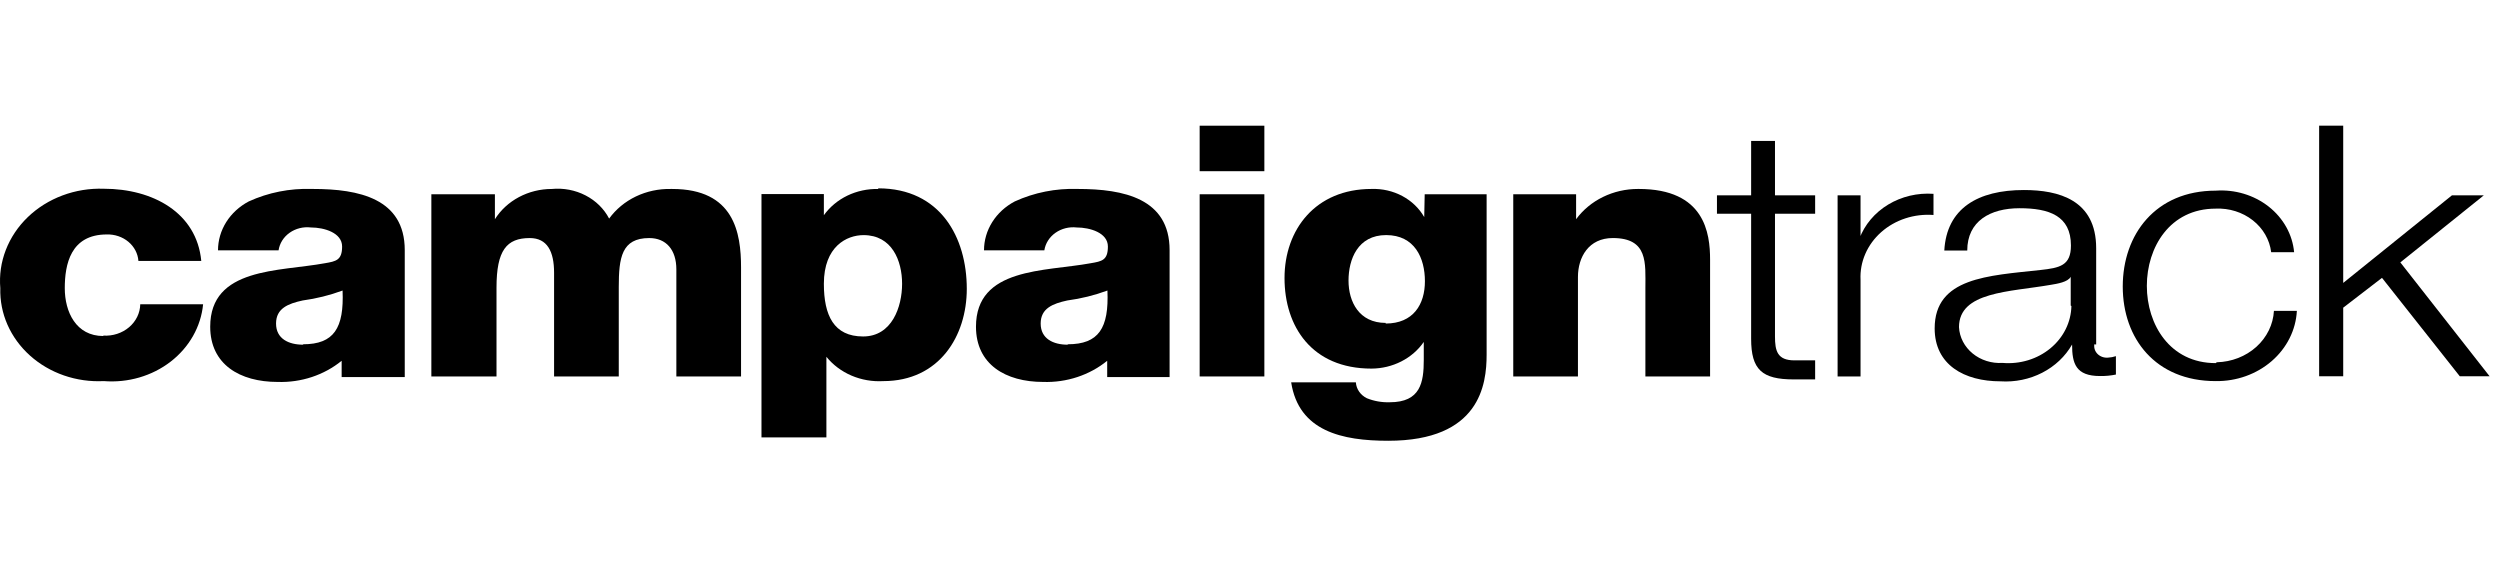
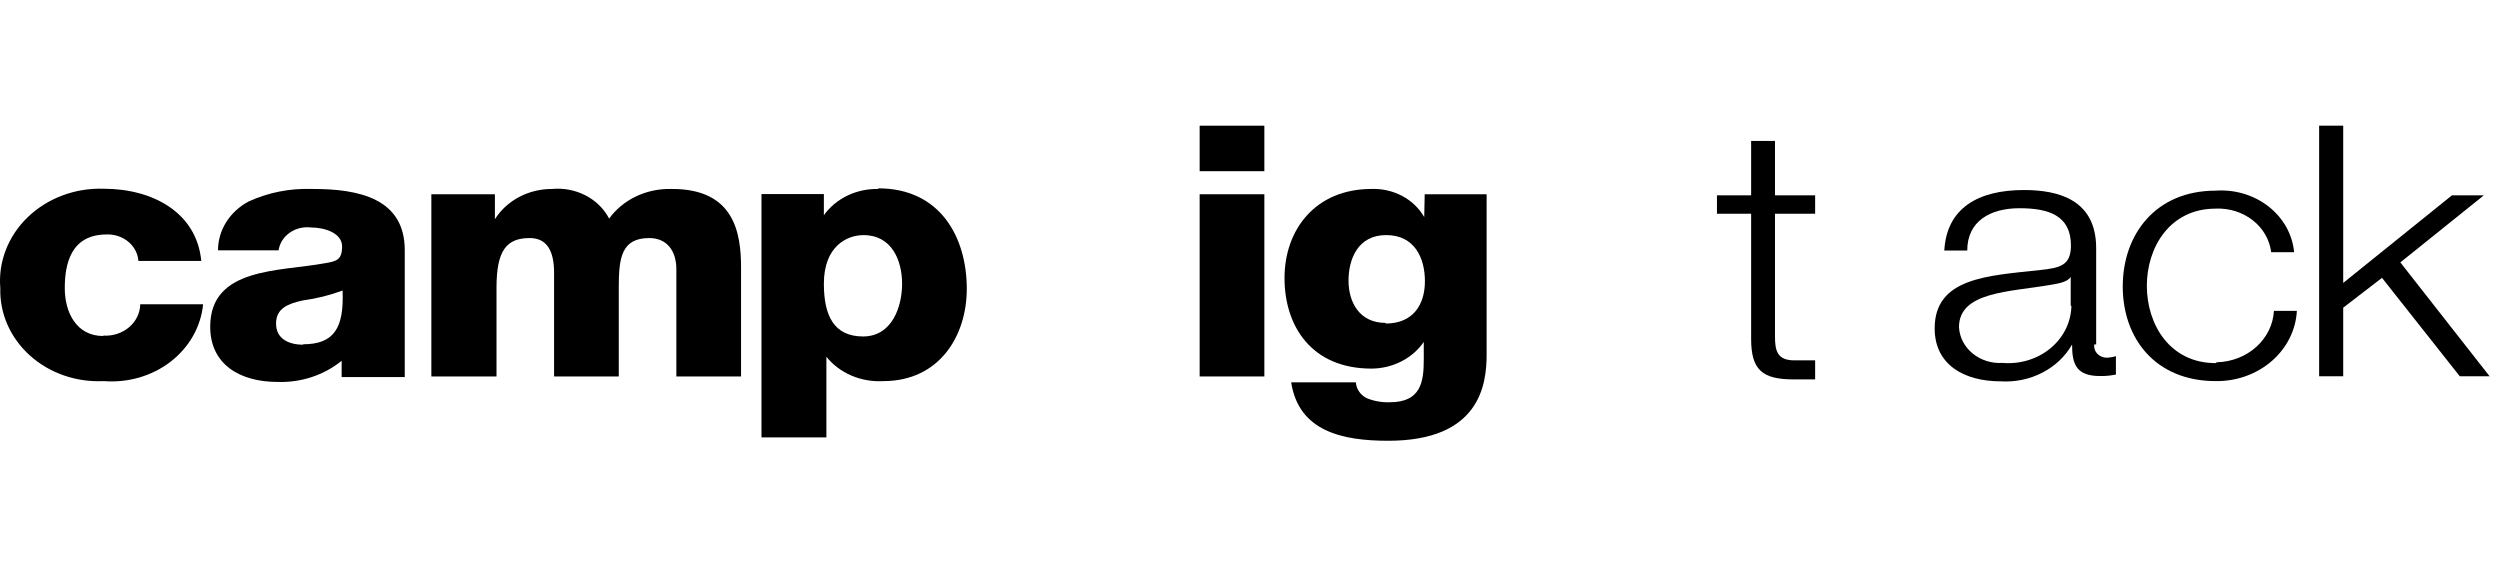
<svg xmlns="http://www.w3.org/2000/svg" width="179" height="41" viewBox="0 0 179 41" fill="none">
  <path d="M22.311 13.529C20.753 13.476 19.206 13.784 17.81 14.423C17.142 14.776 16.586 15.285 16.199 15.9C15.813 16.515 15.609 17.212 15.609 17.923H19.946C20.019 17.424 20.304 16.971 20.738 16.665C21.172 16.358 21.72 16.222 22.262 16.287C23.214 16.287 24.495 16.666 24.495 17.65C24.495 18.635 24.052 18.711 23.264 18.847C19.978 19.453 15.051 19.135 15.051 23.393C15.051 26.09 17.17 27.347 19.88 27.347C21.561 27.402 23.202 26.86 24.462 25.832V26.998H28.98V17.908C28.98 14.211 25.694 13.529 22.409 13.529M21.703 24.68C20.668 24.68 19.765 24.256 19.765 23.165C19.765 22.074 20.635 21.741 21.67 21.514C22.65 21.381 23.609 21.142 24.528 20.802C24.643 23.499 23.904 24.65 21.703 24.65" fill="black" />
  <path d="M7.397 24.059C5.443 24.059 4.638 22.332 4.638 20.635C4.638 18.939 5.048 16.787 7.644 16.787C8.214 16.77 8.769 16.958 9.192 17.311C9.615 17.665 9.872 18.156 9.91 18.681H14.411C14.082 15.226 10.945 13.514 7.43 13.514C6.42 13.479 5.414 13.642 4.477 13.992C3.54 14.341 2.694 14.869 1.994 15.542C1.294 16.215 0.757 17.016 0.417 17.894C0.077 18.772 -0.057 19.706 0.022 20.635C-0.004 21.531 0.171 22.422 0.536 23.252C0.902 24.082 1.45 24.833 2.146 25.458C2.842 26.083 3.671 26.568 4.58 26.883C5.49 27.198 6.46 27.335 7.43 27.287C9.163 27.425 10.886 26.924 12.219 25.893C13.552 24.862 14.388 23.385 14.542 21.787H10.042C10.036 22.097 9.962 22.402 9.824 22.685C9.686 22.967 9.488 23.221 9.24 23.431C8.993 23.64 8.702 23.802 8.385 23.904C8.069 24.007 7.732 24.05 7.397 24.029" fill="black" />
-   <path d="M133.215 17.015V13.985H131.572V26.954H133.215V20.03C133.184 19.398 133.3 18.767 133.555 18.18C133.809 17.592 134.197 17.062 134.691 16.623C135.185 16.184 135.775 15.848 136.421 15.636C137.067 15.424 137.755 15.341 138.438 15.393V13.878C137.293 13.797 136.151 14.068 135.191 14.649C134.231 15.231 133.507 16.089 133.133 17.09" fill="black" />
  <path d="M127.024 10.091H125.381V13.985H122.934V15.303H125.381V24.257C125.381 26.469 126.153 27.166 128.436 27.166C128.945 27.166 129.454 27.166 129.964 27.166V25.802C129.471 25.802 128.978 25.802 128.485 25.802C127.253 25.802 127.089 25.121 127.089 24.09V15.303H129.964V13.985H127.089V10.091H127.024Z" fill="black" />
-   <path d="M117.284 13.529C116.409 13.527 115.547 13.724 114.773 14.102C114 14.48 113.339 15.027 112.849 15.696V13.908H108.349V26.953H112.981V19.832C112.981 18.408 113.753 17.044 115.477 17.044C118.023 17.044 117.81 18.847 117.81 20.635V26.953H122.442V18.59C122.442 16.696 122.064 13.529 117.333 13.529" fill="black" />
  <path d="M150.086 24.667V17.773C150.086 14.303 147.392 13.606 144.912 13.606C141.627 13.606 139.377 14.909 139.212 17.94H140.855C140.855 15.834 142.497 14.909 144.6 14.909C146.702 14.909 148.279 15.44 148.279 17.576C148.279 19.015 147.491 19.182 146.078 19.334C142.366 19.743 138.522 19.864 138.522 23.515C138.522 26.121 140.641 27.303 143.237 27.303C144.276 27.369 145.314 27.155 146.224 26.687C147.134 26.219 147.876 25.517 148.361 24.667C148.361 26.03 148.624 26.924 150.365 26.924C150.746 26.93 151.127 26.895 151.499 26.818V25.5C151.319 25.561 151.131 25.597 150.94 25.606C150.803 25.619 150.664 25.603 150.535 25.559C150.405 25.515 150.289 25.444 150.193 25.352C150.098 25.26 150.027 25.149 149.986 25.027C149.944 24.906 149.934 24.777 149.955 24.651M148.312 21.909C148.301 22.482 148.162 23.047 147.904 23.568C147.646 24.089 147.274 24.555 146.811 24.938C146.349 25.32 145.806 25.611 145.216 25.791C144.627 25.971 144.003 26.037 143.384 25.985C142.996 26.009 142.607 25.962 142.239 25.846C141.871 25.73 141.531 25.548 141.241 25.309C140.95 25.071 140.714 24.781 140.546 24.458C140.378 24.134 140.282 23.783 140.264 23.424C140.264 20.879 143.877 20.909 146.834 20.394C147.294 20.318 148.066 20.197 148.263 19.818V21.879L148.312 21.909Z" fill="black" />
  <path d="M158.642 25.999C155.356 25.999 153.714 23.226 153.714 20.469C153.714 17.711 155.356 14.938 158.642 14.938C159.61 14.894 160.561 15.193 161.299 15.773C162.038 16.352 162.509 17.17 162.616 18.059H164.259C164.142 16.79 163.486 15.615 162.434 14.789C161.382 13.963 160.019 13.554 158.642 13.651C154.338 13.651 151.989 16.787 151.989 20.514C151.989 24.241 154.338 27.287 158.642 27.287C160.129 27.308 161.567 26.795 162.652 25.856C163.737 24.918 164.384 23.627 164.456 22.256H162.814C162.76 23.233 162.309 24.154 161.551 24.837C160.793 25.519 159.783 25.913 158.724 25.938" fill="black" />
  <path d="M166.05 9V26.939H167.774V22.03L170.55 19.894L176.119 26.939H178.254L171.864 18.788L177.843 13.985H175.56L167.774 20.257V9H166.05Z" fill="black" />
  <path d="M101.975 15.544C101.616 14.914 101.07 14.39 100.402 14.033C99.733 13.677 98.969 13.502 98.197 13.529C94.189 13.529 91.972 16.438 91.972 19.908C91.972 23.377 93.926 26.392 98.197 26.392C98.944 26.389 99.679 26.212 100.333 25.878C100.988 25.545 101.541 25.065 101.942 24.483V25.771C101.942 27.377 101.712 28.801 99.511 28.801C98.947 28.821 98.385 28.722 97.868 28.514C97.642 28.402 97.451 28.239 97.313 28.04C97.175 27.841 97.095 27.613 97.08 27.377H92.448C92.99 30.877 96.094 31.559 99.396 31.559C105.966 31.559 106.442 27.529 106.442 25.392V13.908H102.008L101.975 15.544ZM99.215 23.12C97.31 23.12 96.554 21.605 96.554 20.09C96.554 18.574 97.211 16.832 99.248 16.832C101.285 16.832 102.024 18.468 102.024 20.135C102.024 21.802 101.186 23.165 99.215 23.165" fill="black" />
  <path d="M62.882 13.531C62.114 13.514 61.353 13.678 60.672 14.006C59.991 14.335 59.412 14.818 58.989 15.409V13.894H54.522V31.318H59.17V25.546C59.638 26.125 60.256 26.589 60.967 26.893C61.679 27.197 62.461 27.333 63.243 27.288C67.251 27.288 69.222 24.061 69.222 20.682C69.222 17 67.333 13.485 62.882 13.485M61.798 24.091C59.696 24.091 58.989 22.576 58.989 20.319C58.989 17.637 60.632 16.834 61.831 16.834C63.867 16.834 64.59 18.667 64.59 20.319C64.59 21.97 63.867 24.091 61.798 24.091Z" fill="black" />
  <path d="M48.033 13.53C47.162 13.512 46.301 13.697 45.529 14.067C44.756 14.438 44.098 14.983 43.614 15.651C43.25 14.95 42.66 14.37 41.925 13.991C41.19 13.611 40.346 13.45 39.508 13.53C38.683 13.53 37.872 13.731 37.158 14.111C36.443 14.491 35.849 15.038 35.435 15.696V13.908H30.885V26.953H35.55V20.59C35.55 17.923 36.272 17.045 37.931 17.045C39.18 17.045 39.672 17.999 39.672 19.529V26.953H44.304V20.56C44.304 18.454 44.501 17.045 46.489 17.045C47.688 17.045 48.427 17.878 48.427 19.287V26.953H53.059V19.151C53.059 16.666 52.566 13.53 48.131 13.53" fill="black" />
-   <path d="M77.156 13.529C75.599 13.476 74.052 13.784 72.656 14.423C71.987 14.776 71.431 15.285 71.045 15.9C70.658 16.515 70.455 17.212 70.455 17.923H74.775C74.852 17.425 75.138 16.975 75.571 16.669C76.004 16.363 76.549 16.226 77.091 16.287C78.043 16.287 79.325 16.666 79.325 17.65C79.325 18.635 78.897 18.711 78.093 18.847C74.808 19.453 69.88 19.135 69.88 23.393C69.88 26.09 71.999 27.347 74.692 27.347C76.374 27.402 78.014 26.86 79.275 25.832V26.998H83.743V17.908C83.743 14.211 80.458 13.529 77.173 13.529M76.45 24.68C75.415 24.68 74.512 24.256 74.512 23.165C74.512 22.074 75.382 21.741 76.417 21.514C77.403 21.383 78.368 21.144 79.292 20.802C79.407 23.499 78.668 24.65 76.45 24.65" fill="black" />
  <path d="M90.528 13.909H85.895V26.954H90.528V13.909Z" fill="black" />
  <path d="M90.528 9H85.895V12.258H90.528V9Z" fill="black" />
</svg>